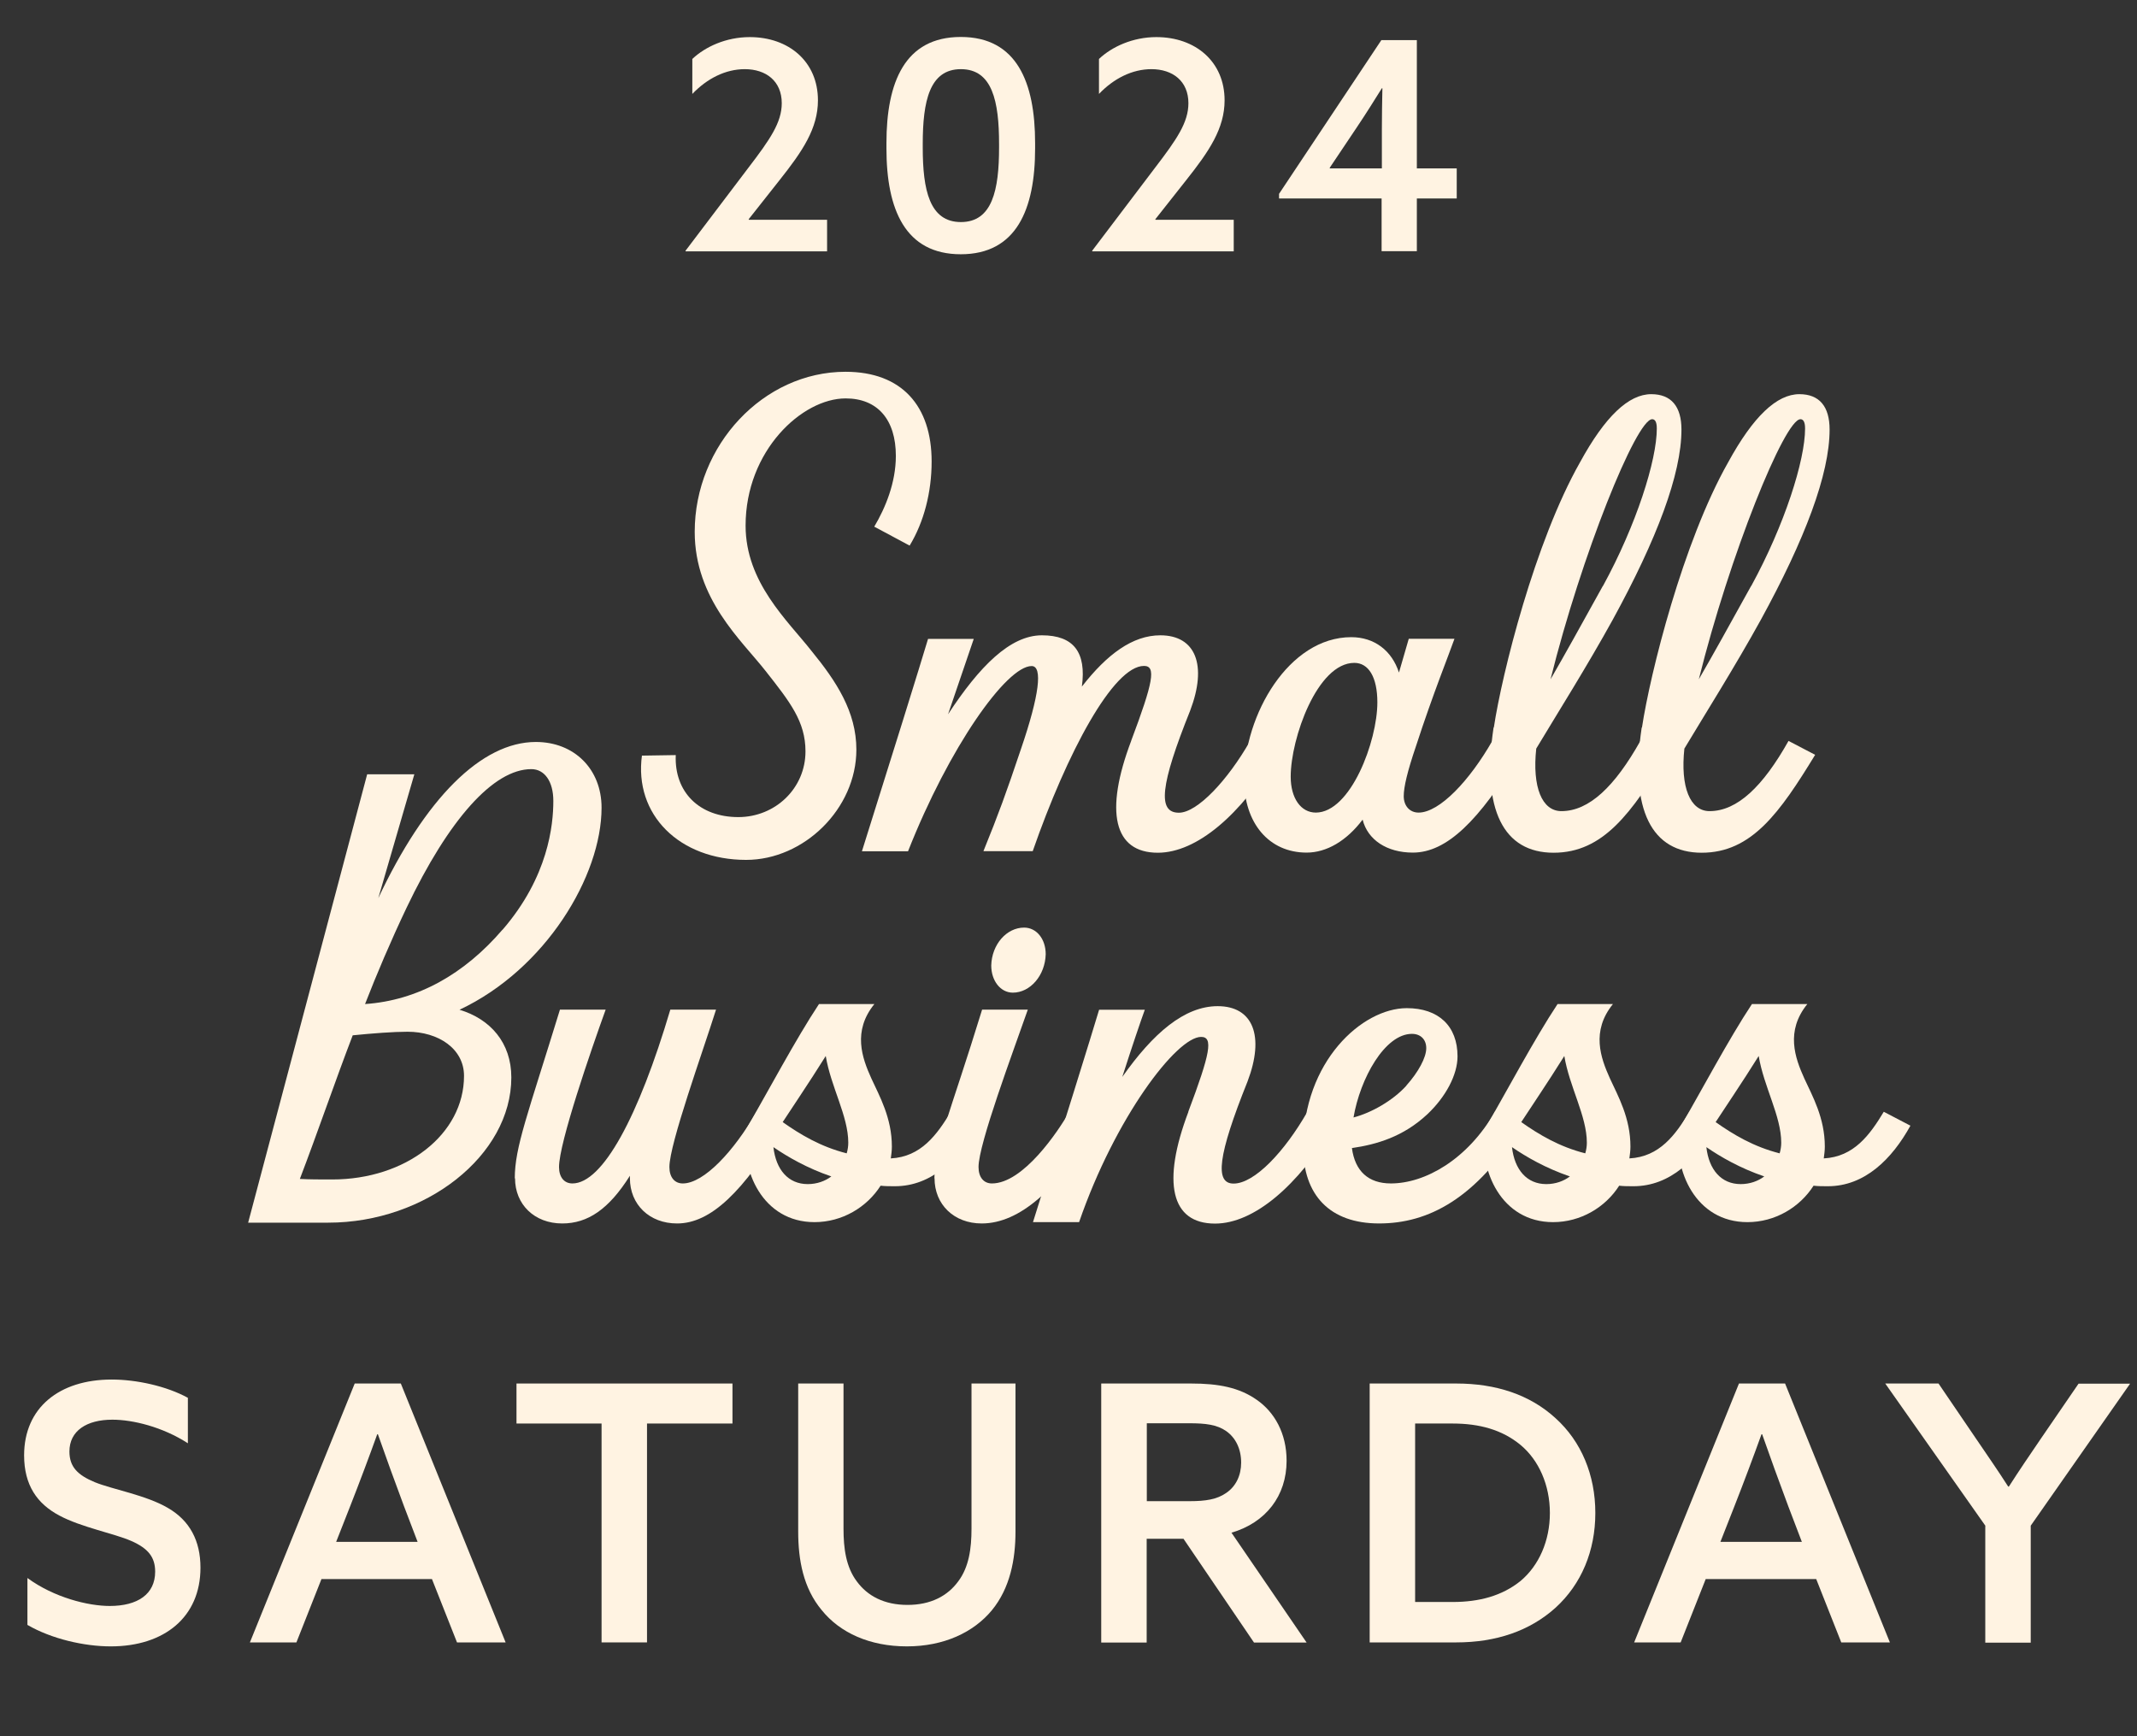
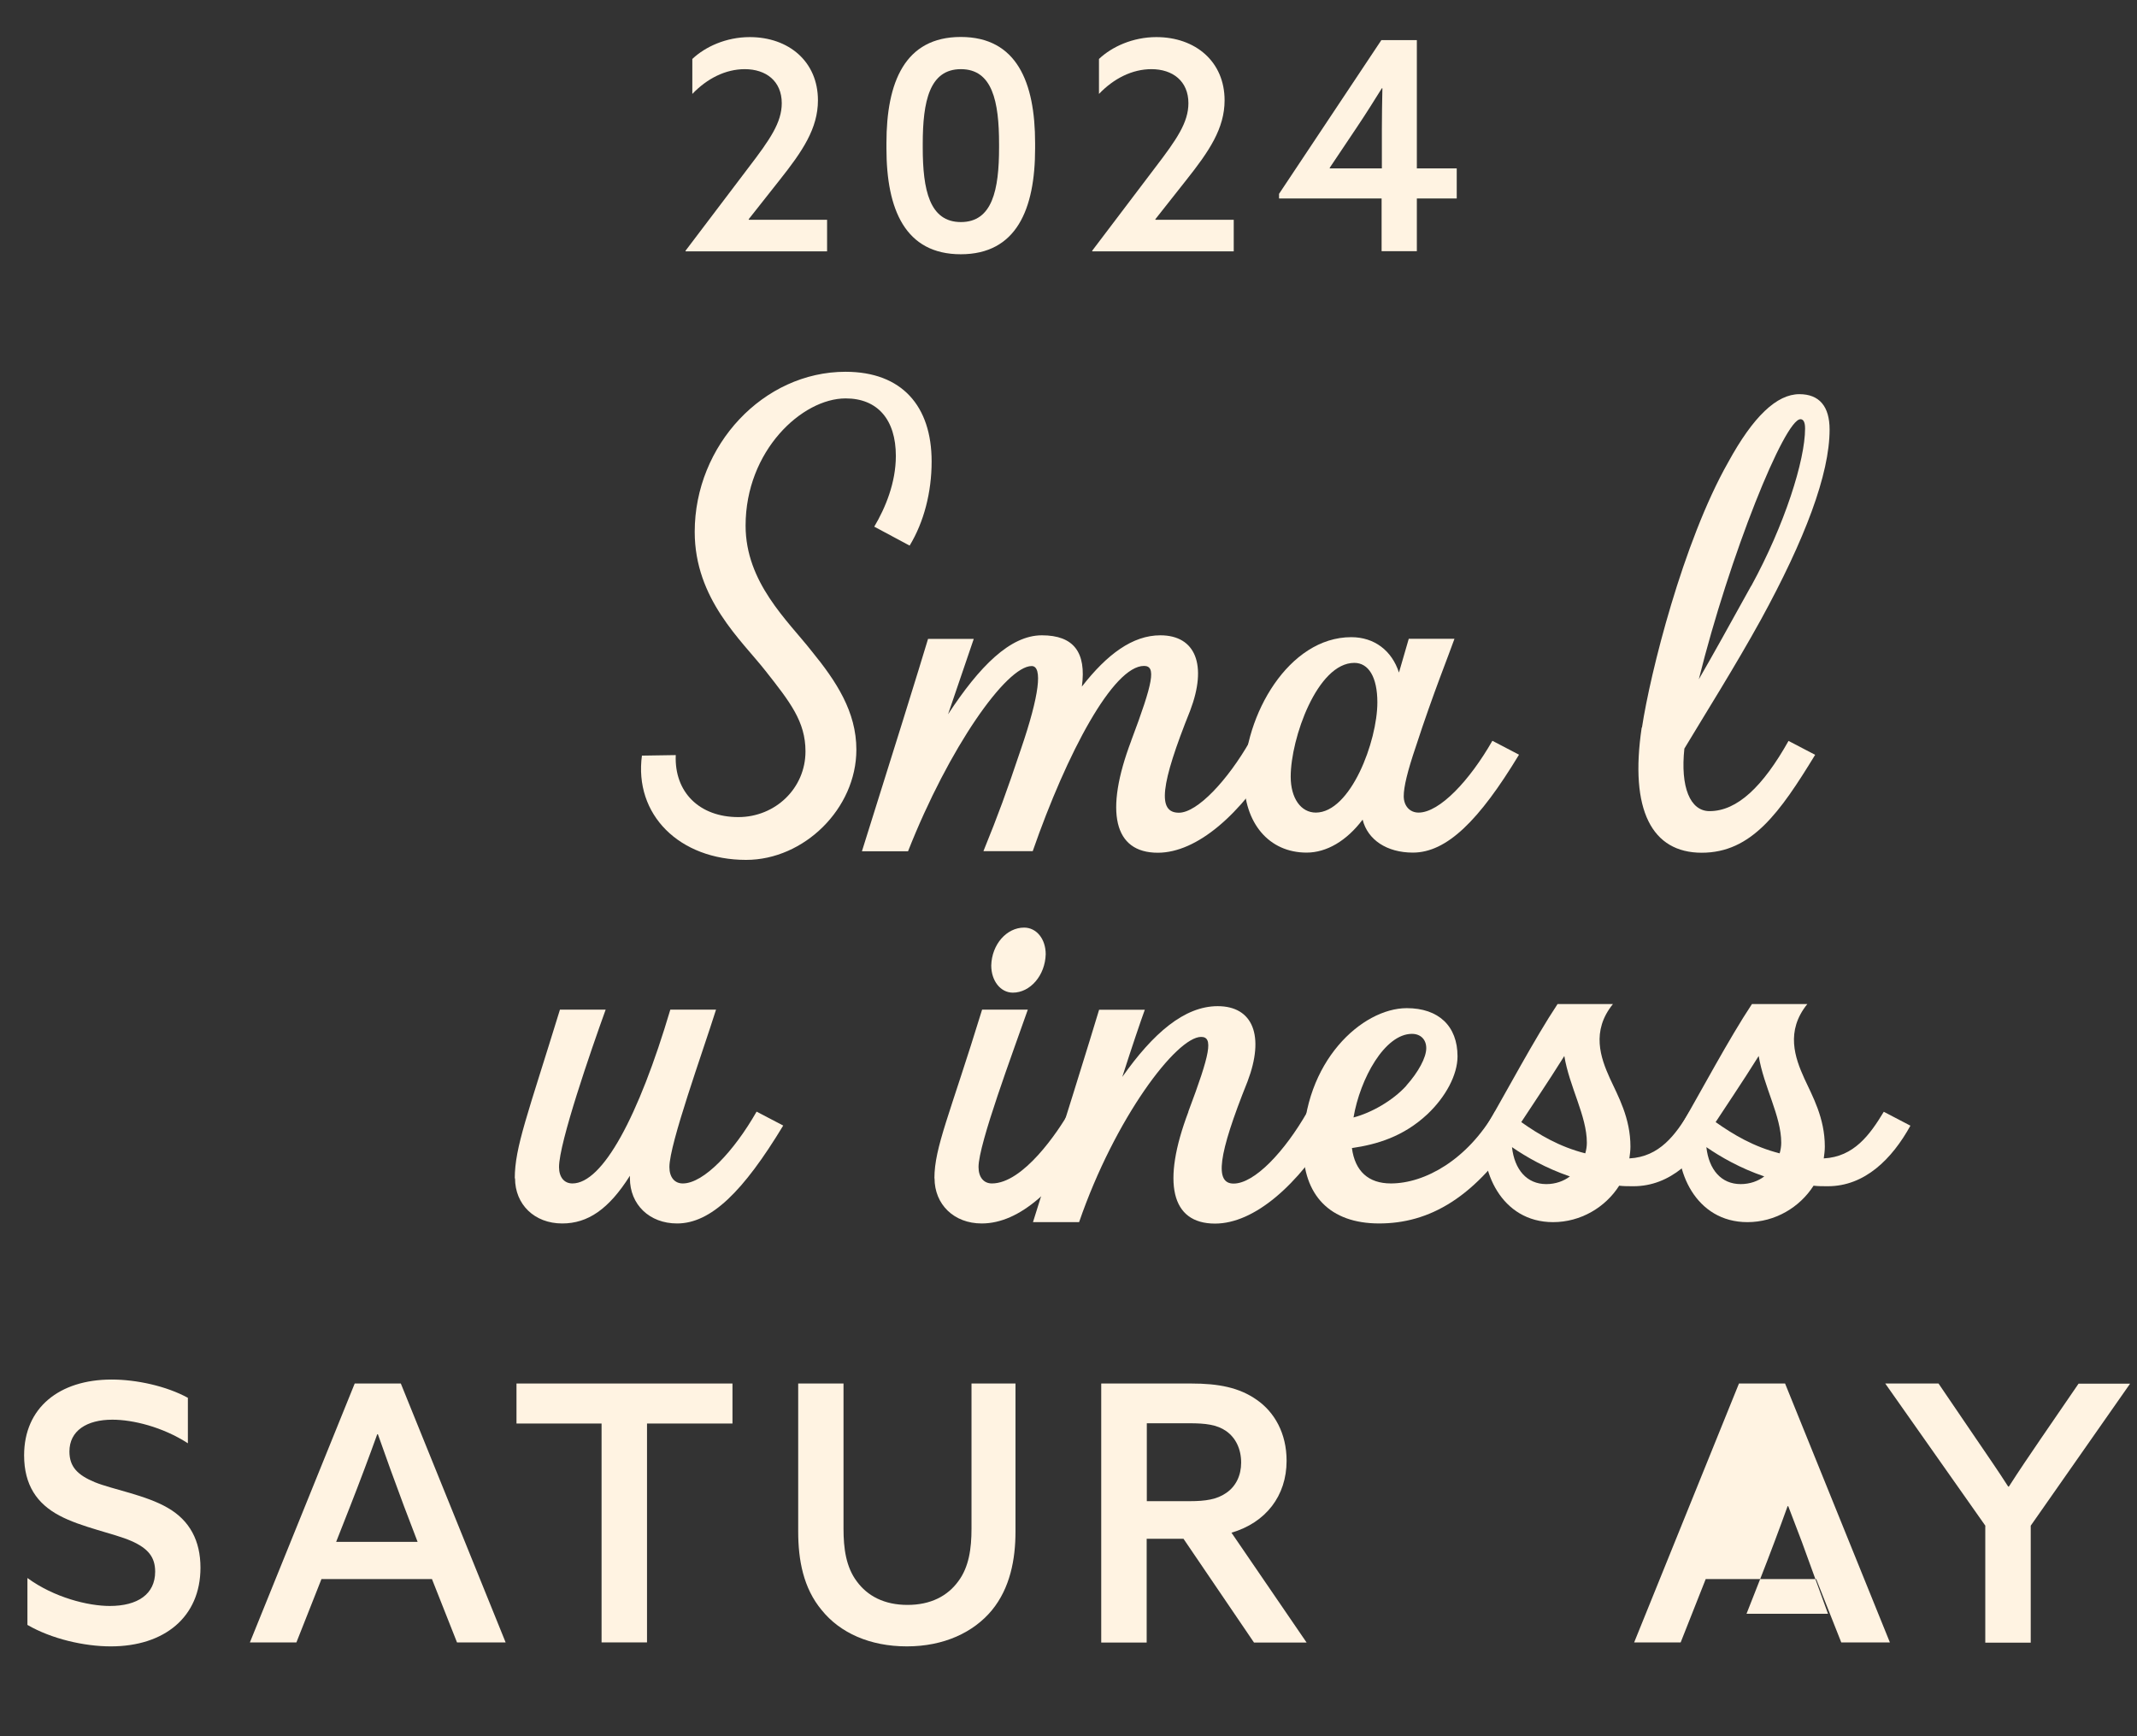
<svg xmlns="http://www.w3.org/2000/svg" id="Layer_2" data-name="Layer 2" viewBox="0 0 161.28 131.04">
  <rect x="0" y="0" width="161.28" height="131.04" fill="#333333" stroke="none" />
  <defs>
    <style>
      .cls-1 {
        fill: none;
      }

      .cls-2 {
        fill: #fff3e2;
      }
    </style>
  </defs>
  <g id="Layer_1-2" data-name="Layer 1">
    <g>
-       <rect class="cls-1" y="2.16" width="161.28" height="122.11" />
      <path class="cls-2" d="M51.74,18.96v-.04l4.75-6.27c1.63-2.13,2.51-3.41,2.51-4.86,0-1.67-1.19-2.57-2.79-2.57-1.45,0-2.84.7-3.96,1.87v-2.64c.97-.92,2.55-1.65,4.33-1.65,2.95,0,5.15,1.85,5.15,4.77,0,2.13-1.17,3.85-2.9,6.03l-2.33,2.95.02.04h5.9v2.38h-10.67Z" />
      <path class="cls-2" d="M66.9,11.2v-.4c0-4.6,1.39-8.01,5.61-8.01s5.61,3.41,5.61,8.01v.4c0,4.6-1.41,7.99-5.61,7.99s-5.61-3.39-5.61-7.99ZM75.4,11.13v-.26c0-3.23-.51-5.65-2.88-5.65s-2.88,2.42-2.88,5.65v.26c0,3.21.51,5.63,2.88,5.63s2.88-2.42,2.88-5.63Z" />
      <path class="cls-2" d="M82.43,18.96v-.04l4.75-6.27c1.63-2.13,2.51-3.41,2.51-4.86,0-1.67-1.19-2.57-2.79-2.57-1.45,0-2.84.7-3.96,1.87v-2.64c.97-.92,2.55-1.65,4.33-1.65,2.95,0,5.15,1.85,5.15,4.77,0,2.13-1.17,3.85-2.9,6.03l-2.33,2.95.02.04h5.9v2.38h-10.67Z" />
      <path class="cls-2" d="M104.28,14.98h-7.75v-.35l7.72-11.6h2.68v9.68h3.01v2.27h-3.01v3.98h-2.66v-3.98ZM104.33,6.66h-.04c-.55.88-1.21,1.94-1.89,2.95l-2.05,3.06.02.04h3.92v-2.93c0-.99.02-2.13.04-3.12Z" />
      <path class="cls-2" d="M48.44,57.03l2.56-.04c-.12,2.79,1.78,4.68,4.72,4.68,2.79,0,5.07-2.17,5.07-4.96,0-2.25-1.16-3.72-3.02-6.08-1.82-2.32-5.34-5.42-5.34-10.49,0-6.54,5.19-12.08,11.38-12.08,4.26,0,6.5,2.59,6.5,6.77,0,2.32-.58,4.57-1.66,6.35l-2.67-1.43c.85-1.43,1.63-3.33,1.63-5.34,0-2.75-1.39-4.34-3.79-4.34-3.29,0-7.55,3.95-7.55,9.6,0,4.3,3.17,7.16,4.99,9.48,1.86,2.28,3.37,4.57,3.37,7.43,0,4.45-3.95,8.32-8.32,8.32-5.03,0-8.48-3.41-7.86-7.9Z" />
      <path class="cls-2" d="M85.37,55.91c1.66-4.41,1.9-5.65.97-5.65-2.32,0-5.81,6.54-8.4,13.98h-3.72c1.16-2.86,1.7-4.34,2.83-7.7,1.39-4.06,1.66-6.27.81-6.27-1.9,0-6.23,6.12-9.33,13.98h-3.48c2.05-6.5,4.45-14.21,4.99-16.03h3.45l-1.94,5.69c2.36-3.6,4.68-5.96,7.08-5.96s3.37,1.28,3.02,3.87c1.9-2.44,3.83-3.87,5.92-3.87,2.67,0,3.56,2.25,2.25,5.69-2.25,5.61-2.48,7.7-.85,7.7,1.39,0,3.68-2.44,5.38-5.42l2.01,1.05c-2.71,4.53-6.04,7.39-8.98,7.39-3.33,0-4.03-3.1-2.01-8.44Z" />
      <path class="cls-2" d="M102.83,61.87c-1.2,1.59-2.71,2.48-4.22,2.48-2.83,0-4.72-2.21-4.72-5.54,0-4.84,3.37-10.72,8.09-10.72,1.74,0,3.06,1.01,3.6,2.67l.74-2.55h3.45c-.39,1.12-1.63,4.18-2.9,8.09-.66,1.94-.93,3.1-.93,3.79,0,.74.46,1.24,1.12,1.24,1.59,0,3.87-2.44,5.57-5.42l2.01,1.05c-3.02,4.99-5.46,7.39-8.01,7.39-1.97,0-3.41-.97-3.79-2.48ZM99.3,61.33c2.63,0,4.65-5.38,4.65-8.32,0-1.9-.66-2.98-1.74-2.98-2.79,0-4.8,5.69-4.8,8.59,0,1.63.77,2.71,1.9,2.71Z" />
-       <path class="cls-2" d="M112.74,54.91c.62-4.1,3.1-14.01,6.5-20.01,1.9-3.48,3.68-5.15,5.38-5.15,1.51,0,2.28.93,2.28,2.67,0,3.37-1.86,8.28-5.19,14.36-1.94,3.52-4.26,7.2-5.77,9.72-.31,2.9.43,4.72,1.9,4.72,2.09,0,4.03-1.86,5.96-5.3l2.01,1.05c-2.67,4.37-4.8,7.39-8.56,7.39s-5.46-3.21-4.53-9.45ZM120.98,44.22c2.52-4.61,4.06-9.48,4.06-11.88,0-.54-.16-.7-.35-.7-1.2,0-5.34,10.26-7.67,19.63,1.01-1.74,2.28-4.03,3.95-7.05Z" />
      <path class="cls-2" d="M123.92,54.91c.62-4.1,3.1-14.01,6.5-20.01,1.9-3.48,3.68-5.15,5.38-5.15,1.51,0,2.28.93,2.28,2.67,0,3.37-1.86,8.28-5.19,14.36-1.94,3.52-4.26,7.2-5.77,9.72-.31,2.9.43,4.72,1.9,4.72,2.09,0,4.03-1.86,5.96-5.3l2.01,1.05c-2.67,4.37-4.8,7.39-8.56,7.39s-5.46-3.21-4.53-9.45ZM132.17,44.22c2.52-4.61,4.06-9.48,4.06-11.88,0-.54-.16-.7-.35-.7-1.2,0-5.34,10.26-7.67,19.63,1.01-1.74,2.28-4.03,3.95-7.05Z" />
-       <path class="cls-2" d="M18.73,92.27l8.98-33.83h3.56l-2.75,9.45v-.04c3.56-7.59,7.82-11.85,11.92-11.85,2.9,0,4.96,2.05,4.96,4.96,0,5.15-4.22,12.19-10.72,15.25,2.32.7,3.91,2.48,3.91,5.11,0,5.88-6.46,10.96-13.82,10.96h-6.04ZM25.07,89.02c5.57,0,9.95-3.41,9.95-7.82,0-2.05-1.94-3.33-4.26-3.33-1.08,0-2.63.12-4.14.27-1.28,3.33-2.67,7.39-3.99,10.84.74.04,1.55.04,2.44.04ZM37.93,70.17c3.45-3.99,3.83-7.9,3.83-9.72,0-1.47-.66-2.4-1.66-2.4-2.86,0-6.23,3.79-9.41,10.45-1.2,2.52-2.28,5.07-3.14,7.28,3.99-.27,7.51-2.28,10.37-5.61Z" />
      <path class="cls-2" d="M38.85,88.94c0-2.36.97-4.8,3.41-12.74h3.45c-1.12,3.1-3.52,10.06-3.52,11.88,0,.77.39,1.24,1.01,1.24,2.28,0,4.99-5.03,7.39-13.12h3.45c-1.01,3.21-3.52,10.14-3.52,11.88,0,.77.39,1.24,1.01,1.24,1.59,0,3.87-2.44,5.57-5.42l2.01,1.05c-3.02,4.99-5.46,7.39-8.01,7.39-2.09,0-3.56-1.43-3.56-3.41v-.19c-1.59,2.52-3.17,3.6-5.11,3.6-2.09,0-3.56-1.43-3.56-3.41Z" />
-       <path class="cls-2" d="M56.31,85.23c1.66-2.86,3.75-6.81,5.5-9.45h4.18c-1.66,2.05-.93,4.06-.23,5.61.62,1.35,1.55,2.98,1.55,5.15,0,.31-.04.58-.08.89,2.28-.12,3.48-1.78,4.53-3.52l2.01,1.05c-1.39,2.52-3.45,4.57-6.23,4.57-.39,0-.74,0-1.08-.04-1.04,1.63-2.9,2.75-4.99,2.75-3.91,0-5.61-3.91-5.15-7.01ZM60.96,89.37c.7,0,1.32-.23,1.78-.58-1.82-.62-3.29-1.47-4.37-2.21.19,1.7,1.12,2.79,2.59,2.79ZM63.9,87.05c.08-.27.12-.54.12-.81,0-2.01-1.32-4.22-1.7-6.54-1.28,2.05-2.63,4.03-3.25,4.99,1.32.93,2.86,1.86,4.84,2.36Z" />
      <path class="cls-2" d="M70.52,88.94c0-2.36,1.16-4.8,3.6-12.74h3.45c-1.12,3.21-3.72,10.14-3.72,11.88,0,.77.39,1.24,1.01,1.24,2.36,0,4.99-3.91,5.85-5.42l2.01,1.05c-2.86,4.8-5.77,7.39-8.63,7.39-2.09,0-3.56-1.43-3.56-3.41ZM77.29,70.01c.93,0,1.63.85,1.63,2.01-.04,1.59-1.16,2.9-2.48,2.9-.93,0-1.63-.89-1.63-2.05.04-1.59,1.16-2.86,2.48-2.86Z" />
      <path class="cls-2" d="M89.68,83.91c1.66-4.41,1.9-5.65.97-5.65-1.86,0-6.5,6.12-9.21,13.98h-3.48c2.05-6.5,4.45-14.21,4.99-16.03h3.45c-.31.85-.97,2.79-1.7,5.07,2.32-3.29,4.68-5.34,7.2-5.34,2.67,0,3.56,2.25,2.25,5.69-2.25,5.61-2.48,7.7-1.05,7.7,1.59,0,3.87-2.44,5.57-5.42l2.01,1.05c-2.71,4.53-6.04,7.39-8.98,7.39-3.33,0-4.03-3.1-2.01-8.44Z" />
      <path class="cls-2" d="M98.35,86.58c0-6.46,4.45-10.49,7.82-10.49,2.4,0,3.83,1.35,3.83,3.64,0,1.39-.89,3.06-2.28,4.37-1.82,1.7-3.83,2.28-5.69,2.55.23,1.74,1.24,2.67,2.94,2.67,2.56,0,5.77-1.78,7.86-5.42l2.01,1.05c-3.45,5.54-7.05,7.39-10.76,7.39s-5.73-2.13-5.73-5.77ZM106.13,81.94c.93-1.04,1.51-2.13,1.51-2.83,0-.66-.43-1.08-1.08-1.08-2.05,0-3.91,3.37-4.41,6.31,1.35-.35,2.98-1.28,3.99-2.4Z" />
      <path class="cls-2" d="M112.05,85.23c1.66-2.86,3.75-6.81,5.5-9.45h4.18c-1.66,2.05-.93,4.06-.23,5.61.62,1.35,1.55,2.98,1.55,5.15,0,.31-.04.58-.08.89,2.28-.12,3.48-1.78,4.53-3.52l2.01,1.05c-1.39,2.52-3.45,4.57-6.23,4.57-.39,0-.74,0-1.08-.04-1.04,1.63-2.9,2.75-4.99,2.75-3.91,0-5.61-3.91-5.15-7.01ZM116.7,89.37c.7,0,1.32-.23,1.78-.58-1.82-.62-3.29-1.47-4.37-2.21.19,1.7,1.12,2.79,2.59,2.79ZM119.64,87.05c.08-.27.12-.54.12-.81,0-2.01-1.32-4.22-1.7-6.54-1.28,2.05-2.63,4.03-3.25,4.99,1.32.93,2.86,1.86,4.84,2.36Z" />
      <path class="cls-2" d="M126.72,85.23c1.66-2.86,3.75-6.81,5.5-9.45h4.18c-1.66,2.05-.93,4.06-.23,5.61.62,1.35,1.55,2.98,1.55,5.15,0,.31-.04.58-.08.89,2.28-.12,3.48-1.78,4.53-3.52l2.01,1.05c-1.39,2.52-3.45,4.57-6.23,4.57-.39,0-.74,0-1.08-.04-1.04,1.63-2.9,2.75-4.99,2.75-3.91,0-5.61-3.91-5.15-7.01ZM131.37,89.37c.7,0,1.32-.23,1.78-.58-1.82-.62-3.29-1.47-4.37-2.21.19,1.7,1.12,2.79,2.59,2.79ZM134.31,87.05c.08-.27.12-.54.12-.81,0-2.01-1.32-4.22-1.7-6.54-1.28,2.05-2.63,4.03-3.25,4.99,1.32.93,2.86,1.86,4.84,2.36Z" />
      <path class="cls-2" d="M8.28,121.21c2.11,0,3.43-.89,3.43-2.59,0-1.08-.51-1.75-1.81-2.32-1.3-.57-3.78-1.03-5.43-1.92-1.67-.89-2.65-2.29-2.65-4.54,0-3.59,2.65-5.72,6.61-5.72,1.86,0,4.13.49,5.75,1.38v3.43c-1.92-1.24-4.16-1.78-5.7-1.78-1.94,0-3.24.84-3.24,2.4,0,1.16.62,1.78,1.92,2.32,1.32.54,3.86.97,5.51,1.94,1.65.95,2.46,2.48,2.46,4.51,0,3.73-2.73,5.94-6.77,5.94-2.02,0-4.48-.57-6.29-1.62v-3.54c2.02,1.48,4.59,2.11,6.21,2.11Z" />
      <path class="cls-2" d="M26.77,104.42h3.48l7.91,19.54h-3.67l-1.89-4.78h-8.34l-1.89,4.78h-3.51l7.91-19.54ZM31.52,116.38l-1.03-2.7c-.65-1.73-1.43-3.89-1.97-5.43h-.05c-.57,1.59-1.35,3.67-2.05,5.45l-1.05,2.67h6.15Z" />
      <path class="cls-2" d="M45.4,107.44h-6.42v-3.02h16.3v3.02h-6.45v16.52h-3.43v-16.52Z" />
      <path class="cls-2" d="M63.66,104.42v10.96c0,1.49.19,2.89,1,3.97.81,1.11,2.08,1.78,3.83,1.78s3.02-.67,3.83-1.78c.81-1.08,1-2.48,1-3.97v-10.96h3.32v11.17c0,2.11-.41,4.27-1.78,5.94-1.38,1.67-3.62,2.73-6.42,2.73s-5.05-1.03-6.42-2.73c-1.4-1.67-1.78-3.81-1.78-5.94v-11.17h3.43Z" />
      <path class="cls-2" d="M83.12,104.42h6.77c2.08,0,3.64.3,4.97,1.24,1.32.92,2.24,2.51,2.24,4.59,0,2.65-1.57,4.67-4.16,5.43l5.67,8.29h-3.97l-5.32-7.83h-2.78v7.83h-3.43v-19.54ZM89.79,113.3c1.19,0,2.05-.13,2.75-.62.73-.49,1.13-1.32,1.13-2.29,0-1.05-.43-1.89-1.13-2.38s-1.57-.59-2.78-.59h-3.21v5.88h3.24Z" />
-       <path class="cls-2" d="M103.37,104.42h6.53c3,0,5.56.84,7.5,2.62,1.94,1.75,3,4.29,3,7.15s-1.05,5.37-3,7.15c-1.94,1.75-4.48,2.62-7.5,2.62h-6.53v-19.54ZM114.76,119.32c1.38-1.16,2.21-3.02,2.21-5.13s-.84-3.99-2.21-5.13c-1.4-1.16-3.13-1.62-5.13-1.62h-2.83v13.47h2.83c2,0,3.73-.46,5.13-1.59Z" />
-       <path class="cls-2" d="M131.24,104.42h3.48l7.91,19.54h-3.67l-1.89-4.78h-8.34l-1.89,4.78h-3.51l7.91-19.54ZM135.99,116.38l-1.03-2.7c-.65-1.73-1.43-3.89-1.97-5.43h-.05c-.57,1.59-1.35,3.67-2.05,5.45l-1.05,2.67h6.15Z" />
+       <path class="cls-2" d="M131.24,104.42h3.48l7.91,19.54h-3.67l-1.89-4.78h-8.34l-1.89,4.78h-3.51l7.91-19.54ZM135.99,116.38l-1.03-2.7h-.05c-.57,1.59-1.35,3.67-2.05,5.45l-1.05,2.67h6.15Z" />
      <path class="cls-2" d="M149.84,115.16l-7.56-10.74h4.02l2.83,4.16c.81,1.19,1.67,2.43,2.43,3.62h.05c.76-1.19,1.57-2.38,2.43-3.64l2.83-4.13h3.89l-7.5,10.72v8.83h-3.43v-8.8Z" />
    </g>
  </g>
</svg>